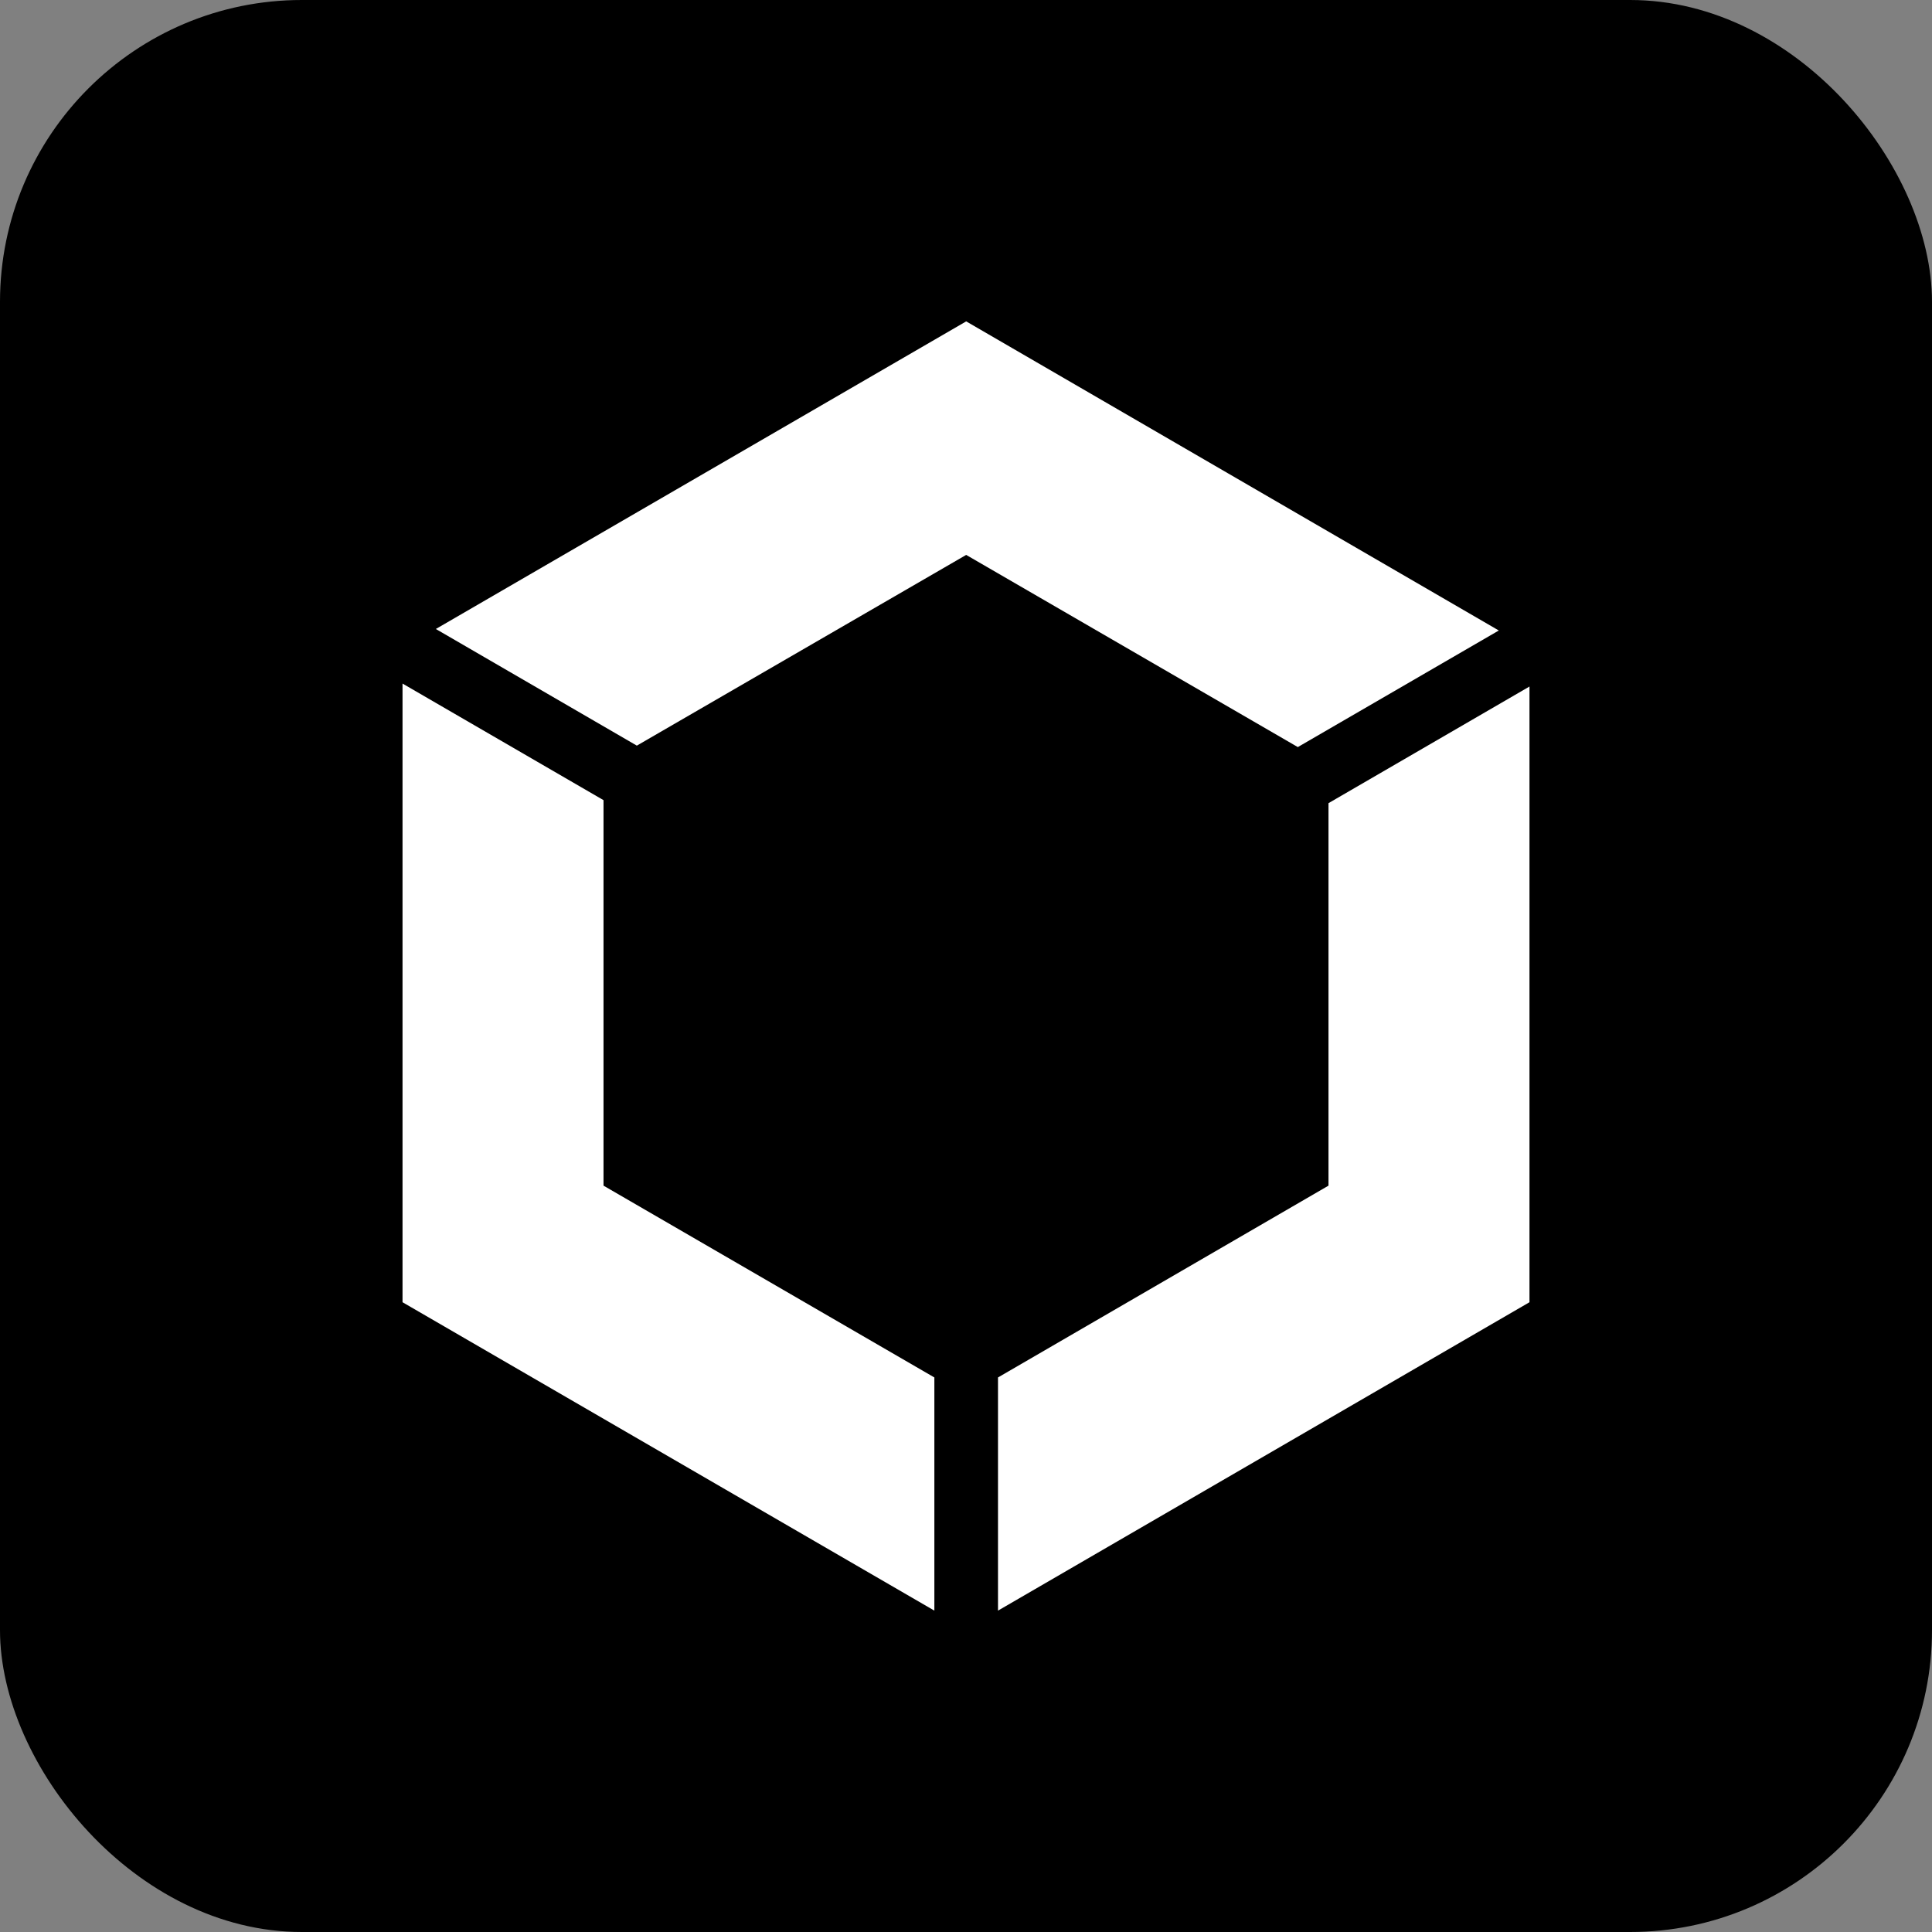
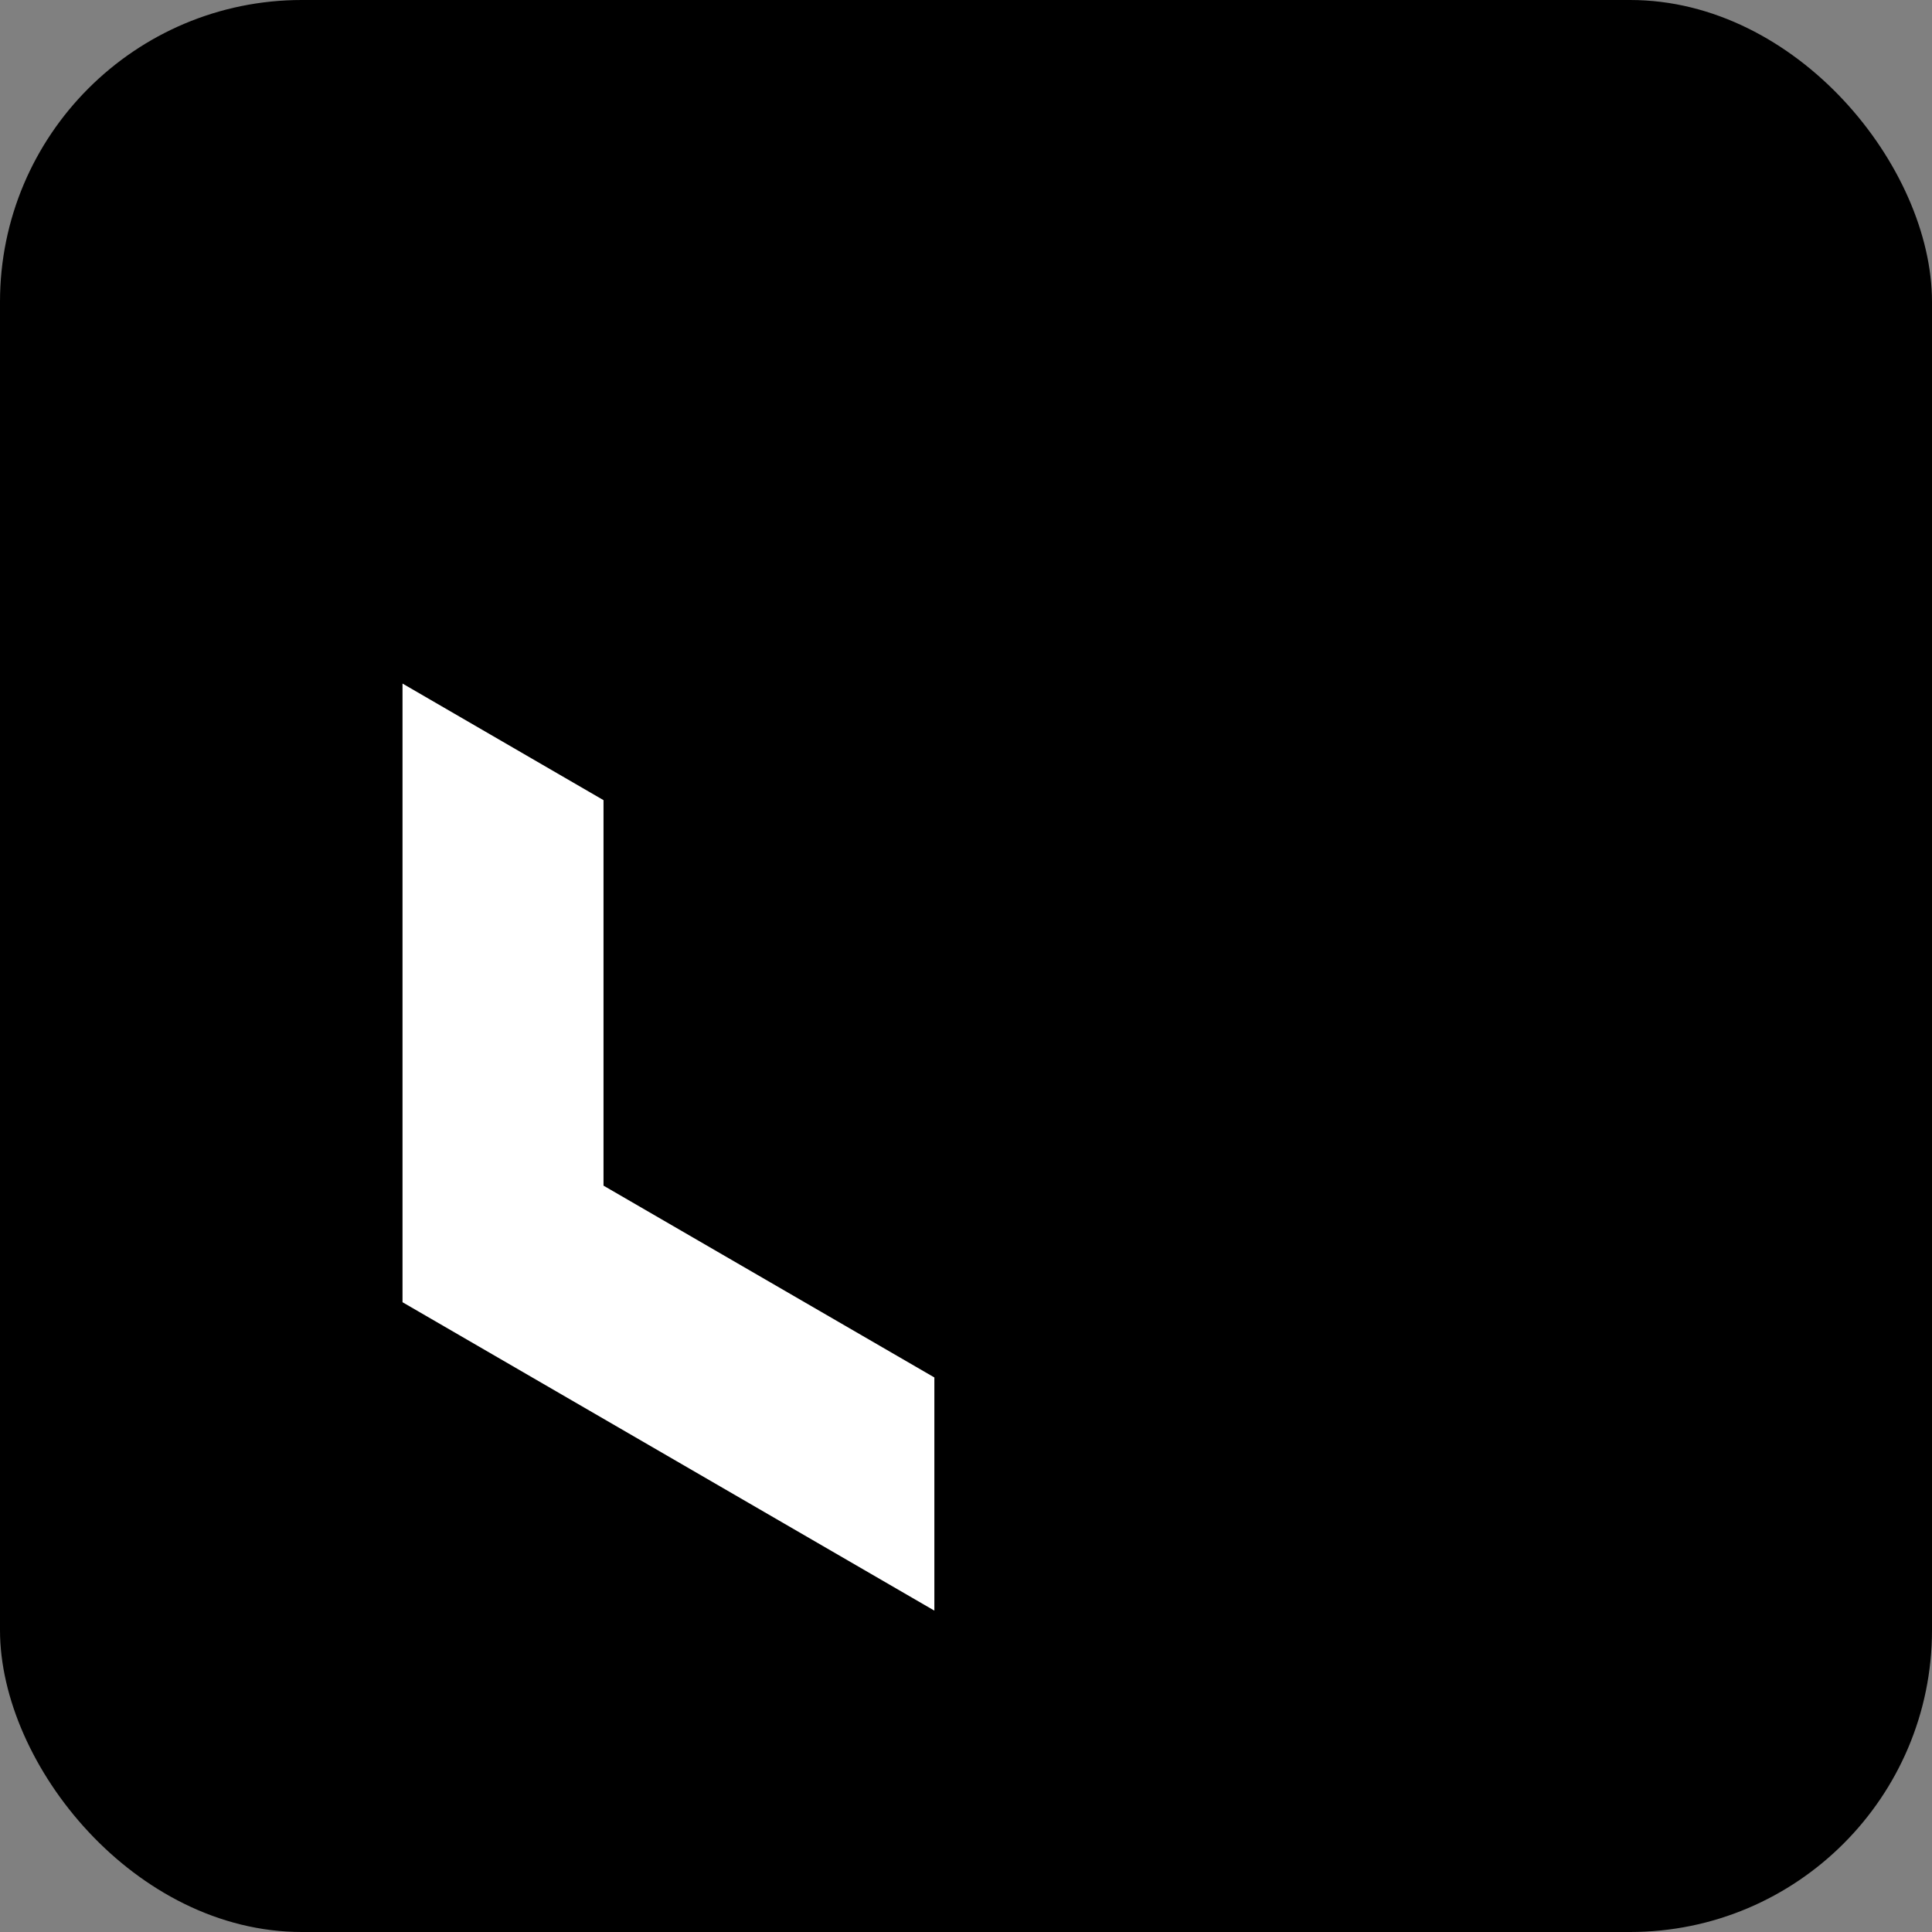
<svg xmlns="http://www.w3.org/2000/svg" width="32" height="32" viewBox="0 0 32 32" fill="none">
  <rect x="0" y="0" width="32" height="32" fill="#808080" stroke="none" />
  <rect width="32" height="32" rx="5" fill="black" />
-   <path d="M16.003 9.191L21.496 12.374L24.825 10.443L16.003 5.323L7.219 10.418L10.548 12.35L16.003 9.191Z" fill="white" />
-   <path d="M25.333 11.371L22.004 13.303V19.638L16.53 22.815V26.677L25.333 21.569V11.371Z" fill="white" />
  <path d="M9.996 19.638V13.253L6.667 11.322V21.569L15.476 26.677V22.815L9.996 19.638Z" fill="white" />
</svg>